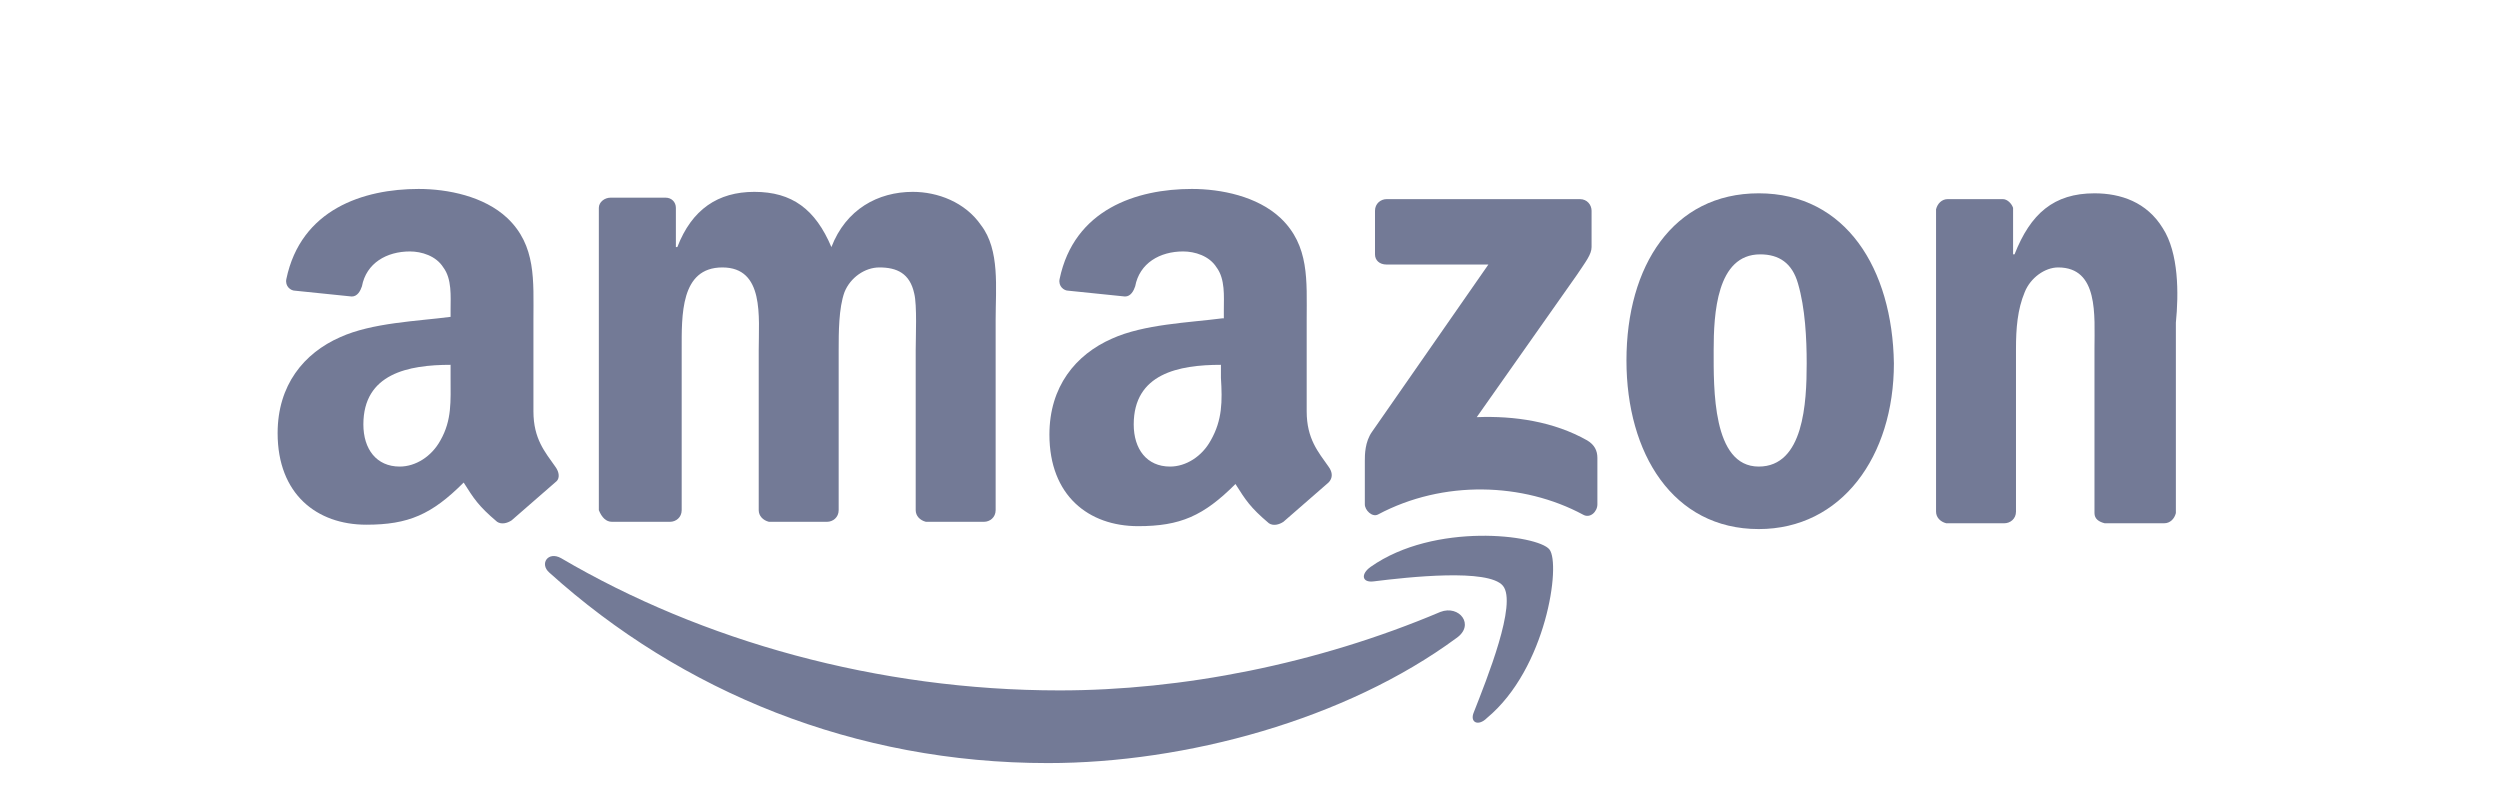
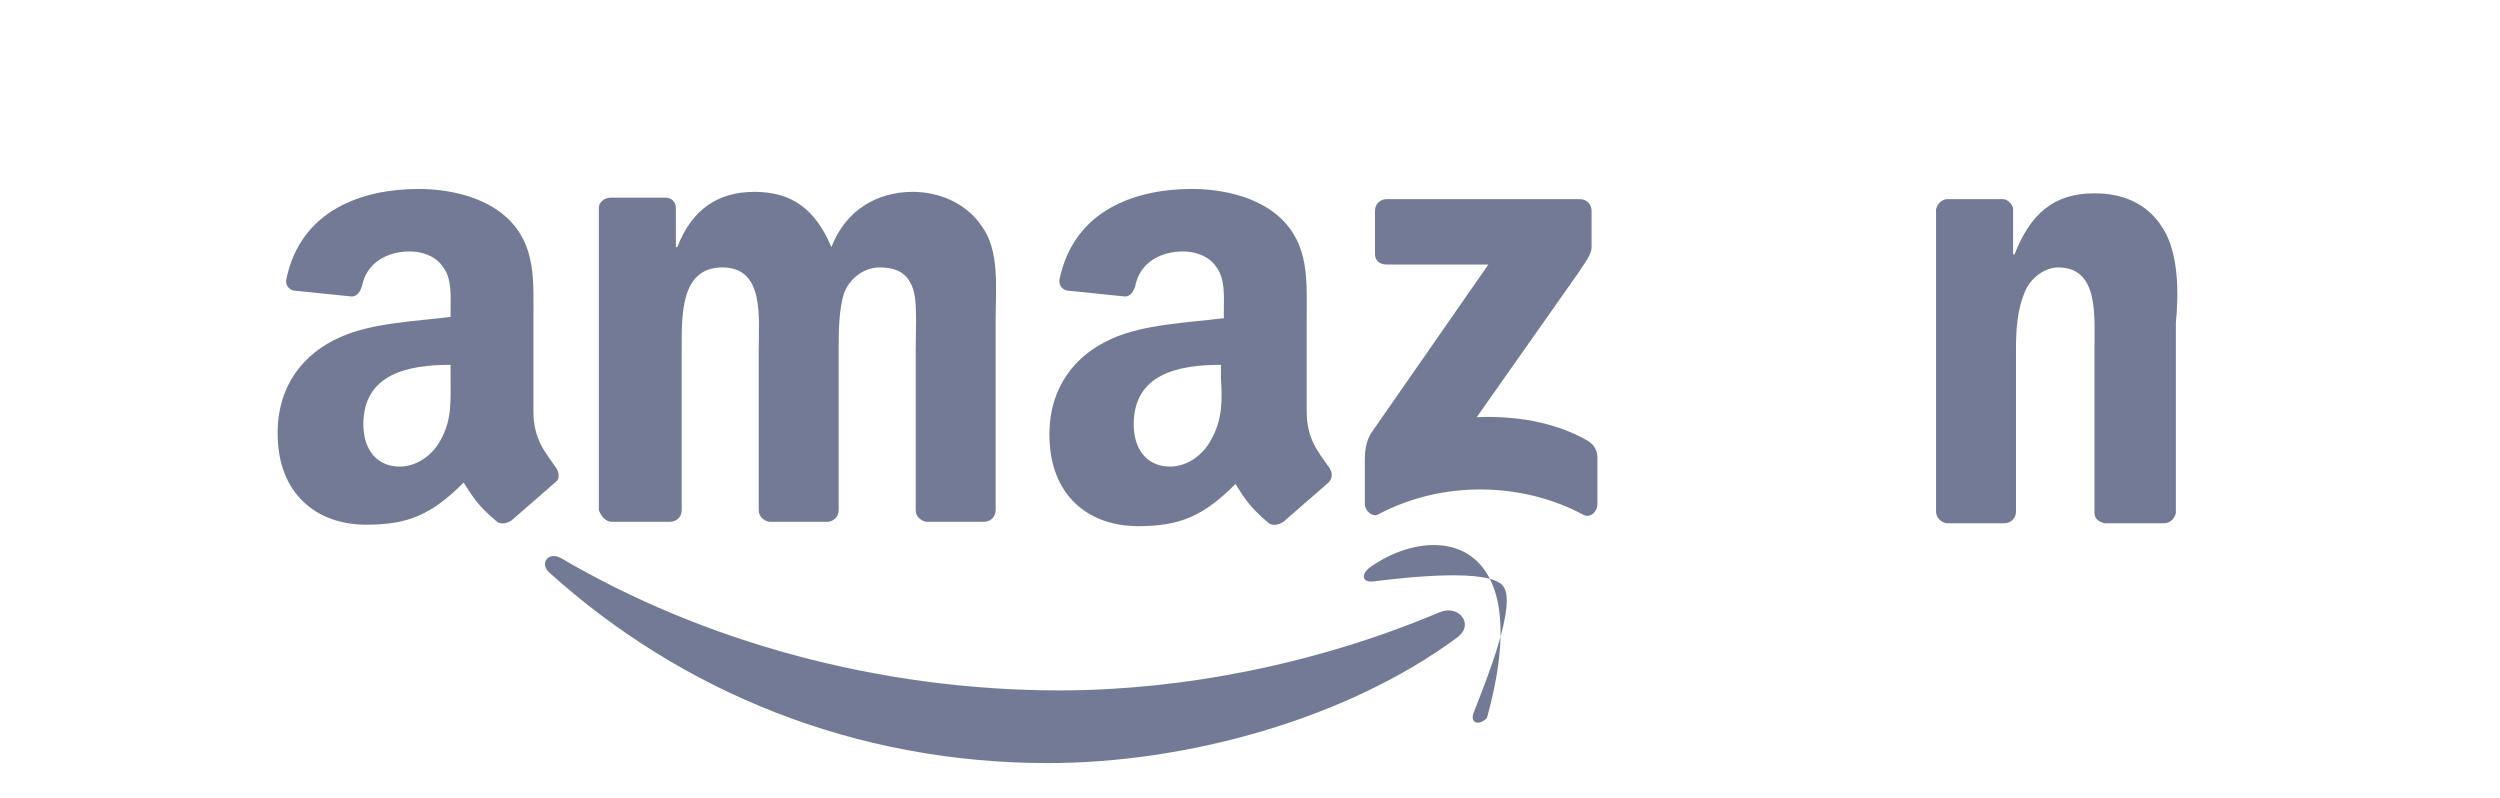
<svg xmlns="http://www.w3.org/2000/svg" version="1.1" x="0px" y="0px" width="172px" height="54.9px" viewBox="0 0 172 54.9" style="enable-background:new 0 0 172 54.9;" xml:space="preserve">
  <style type="text/css">
	.st0{fill:#737A96;}
</style>
  <g id="Layer_1">
    <g>
      <path class="st0" d="M99.1,42.1c-8.5,3.6-17.8,5.4-26.2,5.4c-12.5,0-24.6-3.4-34.3-9.1c-0.9-0.5-1.5,0.4-0.8,1    c9.1,8.2,21,13.1,34.3,13.1c9.5,0,20.5-3,28.1-8.6v0C101.5,43,100.4,41.6,99.1,42.1z" />
-       <path class="st0" d="M94.3,39c-0.7,0.5-0.6,1.1,0.2,1c2.4-0.3,7.9-0.9,8.9,0.3c1,1.2-1.1,6.4-2,8.7c-0.3,0.7,0.3,1,0.9,0.4    c4.1-3.4,5.1-10.6,4.3-11.6C105.8,36.8,98.7,35.9,94.3,39z" />
+       <path class="st0" d="M94.3,39c-0.7,0.5-0.6,1.1,0.2,1c2.4-0.3,7.9-0.9,8.9,0.3c1,1.2-1.1,6.4-2,8.7c-0.3,0.7,0.3,1,0.9,0.4    C105.8,36.8,98.7,35.9,94.3,39z" />
      <path class="st0" d="M109.2,30.3c-2.3-1.3-5-1.7-7.6-1.6l6.9-9.8c0.6-0.9,1-1.4,1-1.9v-2.5c0-0.4-0.3-0.8-0.8-0.8H95.4    c-0.4,0-0.8,0.3-0.8,0.8v3c0,0.4,0.3,0.7,0.8,0.7h7l-8,11.5c-0.5,0.7-0.5,1.6-0.5,2v3c0,0.4,0.5,0.9,0.9,0.7    c4.5-2.4,10-2.2,14.1,0c0.5,0.3,1-0.2,1-0.7v-3.2C109.9,31,109.7,30.6,109.2,30.3z" />
      <path class="st0" d="M42.1,35.9h4c0.4,0,0.8-0.3,0.8-0.8v-11c0-2.4-0.1-5.7,2.8-5.7c2.9,0,2.5,3.4,2.5,5.7l0,11    c0,0.4,0.3,0.7,0.7,0.8h4c0.4,0,0.8-0.3,0.8-0.8v-11c0-1.2,0-2.9,0.4-4c0.4-1,1.4-1.7,2.4-1.7c1.2,0,2.1,0.4,2.4,1.8    c0.2,0.8,0.1,3,0.1,3.9v11c0,0.4,0.3,0.7,0.7,0.8h4c0.4,0,0.8-0.3,0.8-0.8l0-13.1c0-2.2,0.3-4.8-1-6.5c-1.1-1.6-3-2.3-4.7-2.3    c-2.4,0-4.6,1.2-5.6,3.8c-1.1-2.6-2.7-3.8-5.3-3.8c-2.5,0-4.3,1.2-5.3,3.8h-0.1v-2.7c0-0.4-0.3-0.7-0.7-0.7h-3.8    c-0.4,0-0.8,0.3-0.8,0.7v20.8C41.4,35.6,41.7,35.9,42.1,35.9z" />
-       <path class="st0" d="M121,13.3c-5.9,0-9.1,5-9.1,11.5c0,6.4,3.2,11.6,9.1,11.6c5.7,0,9.3-5,9.3-11.4C130.2,18.5,127,13.3,121,13.3    z M121,32.1c-3.2,0-3.1-5.4-3.1-8c0-2.5,0.2-6.6,3.2-6.6c1.3,0,2.2,0.6,2.6,2c0.5,1.7,0.6,3.8,0.6,5.5    C124.3,27.7,124.1,32.1,121,32.1z" />
      <path class="st0" d="M148.8,15.7c-1.1-1.8-2.9-2.4-4.7-2.4c-2.8,0-4.4,1.4-5.5,4.2h-0.1v-3.2c-0.1-0.3-0.4-0.6-0.7-0.6H134    c-0.4,0-0.7,0.3-0.8,0.7l0,20.8c0,0.4,0.3,0.7,0.7,0.8h4h0c0.4,0,0.8-0.3,0.8-0.8V24c0-1.4,0.1-2.7,0.6-3.9c0.4-1,1.4-1.7,2.3-1.7    c2.8,0,2.5,3.3,2.5,5.6v11.3c0,0.4,0.3,0.6,0.7,0.7h4.1c0.4,0,0.7-0.3,0.8-0.7V22.2C149.9,20.2,149.9,17.4,148.8,15.7z" />
      <path class="st0" d="M84.1,21.9c-2.3,0.3-5.4,0.4-7.6,1.4c-2.5,1.1-4.3,3.3-4.3,6.6c0,4.2,2.7,6.3,6.1,6.3c2.9,0,4.5-0.7,6.7-2.9    c0.7,1.1,1,1.6,2.3,2.7c0.3,0.2,0.7,0.1,1-0.1l0,0c0.8-0.7,2.3-2,3.1-2.7c0.3-0.3,0.3-0.7,0-1.1c-0.7-1-1.5-1.9-1.5-3.8v-6.3    c0-2.7,0.2-5.1-1.8-7c-1.6-1.5-4.1-2-6.1-2c-3.8,0-8.1,1.4-9.1,6.2c-0.1,0.5,0.3,0.8,0.6,0.8l3.9,0.4c0.4,0,0.6-0.4,0.7-0.7    c0.3-1.6,1.7-2.4,3.3-2.4c0.8,0,1.8,0.3,2.3,1.1c0.6,0.8,0.5,2,0.5,2.9V21.9z M83.3,30.3c-0.6,1.1-1.7,1.8-2.8,1.8    c-1.6,0-2.5-1.2-2.5-2.9c0-3.5,3.1-4.1,6-4.1V26C84.1,27.6,84.1,28.9,83.3,30.3z" />
      <path class="st0" d="M38.2,32.1c-0.7-1-1.5-1.9-1.5-3.8v-6.3c0-2.7,0.2-5.1-1.8-7c-1.6-1.5-4.1-2-6.1-2c-3.8,0-8.1,1.4-9.1,6.2    c-0.1,0.5,0.3,0.8,0.6,0.8l3.9,0.4c0.4,0,0.6-0.4,0.7-0.7c0.3-1.6,1.7-2.4,3.3-2.4c0.8,0,1.8,0.3,2.3,1.1c0.6,0.8,0.5,2,0.5,2.9    v0.5c-2.3,0.3-5.4,0.4-7.6,1.4c-2.5,1.1-4.3,3.3-4.3,6.6c0,4.2,2.7,6.3,6.1,6.3c2.9,0,4.5-0.7,6.7-2.9c0.7,1.1,1,1.6,2.3,2.7    c0.3,0.2,0.7,0.1,1-0.1l0,0c0.8-0.7,2.3-2,3.1-2.7C38.5,32.9,38.5,32.5,38.2,32.1z M30.3,30.3c-0.6,1.1-1.7,1.8-2.8,1.8    c-1.6,0-2.5-1.2-2.5-2.9c0-3.5,3.1-4.1,6-4.1V26C31,27.6,31.1,28.9,30.3,30.3z" />
    </g>
  </g>
  <g id="Layer_2">
</g>
  <g id="Layer_3">
</g>
</svg>